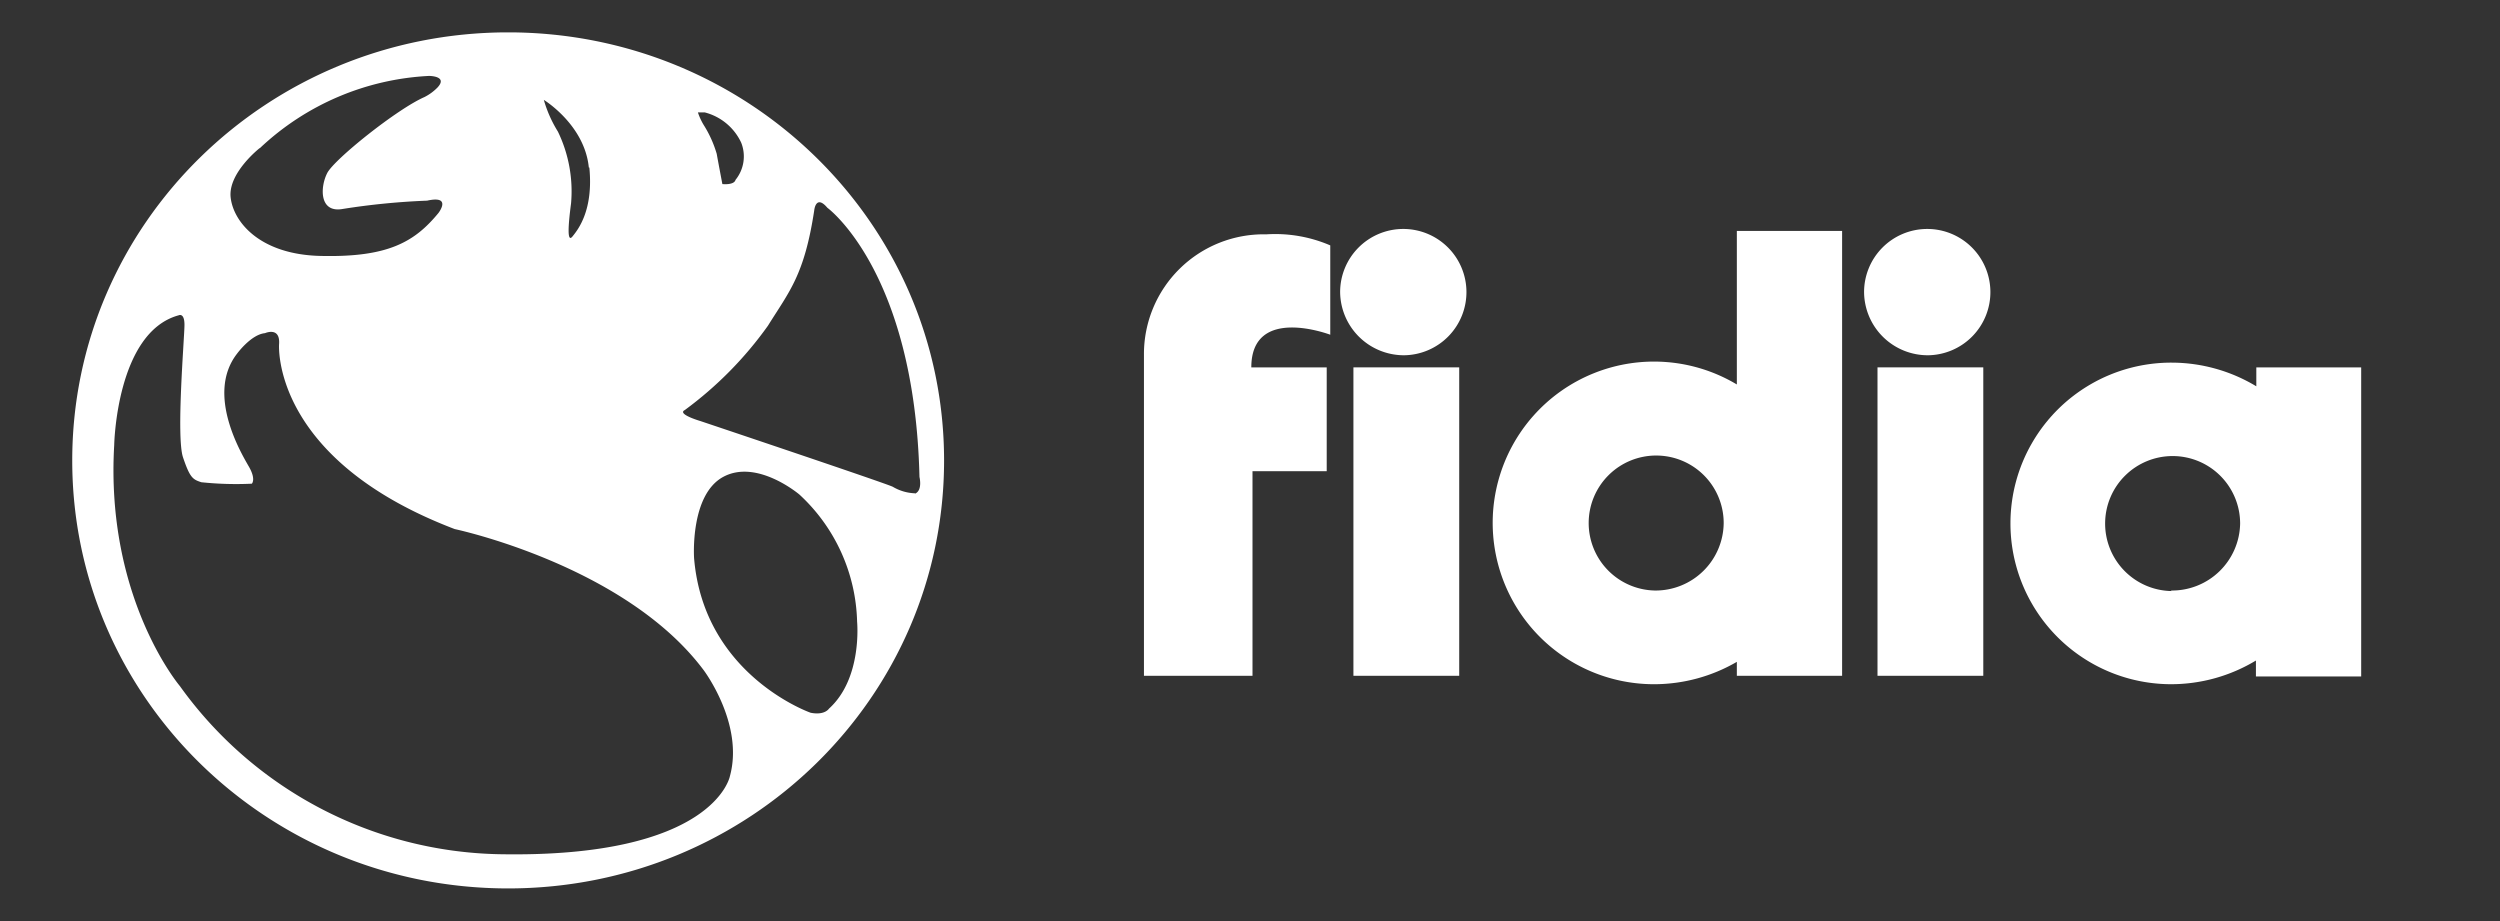
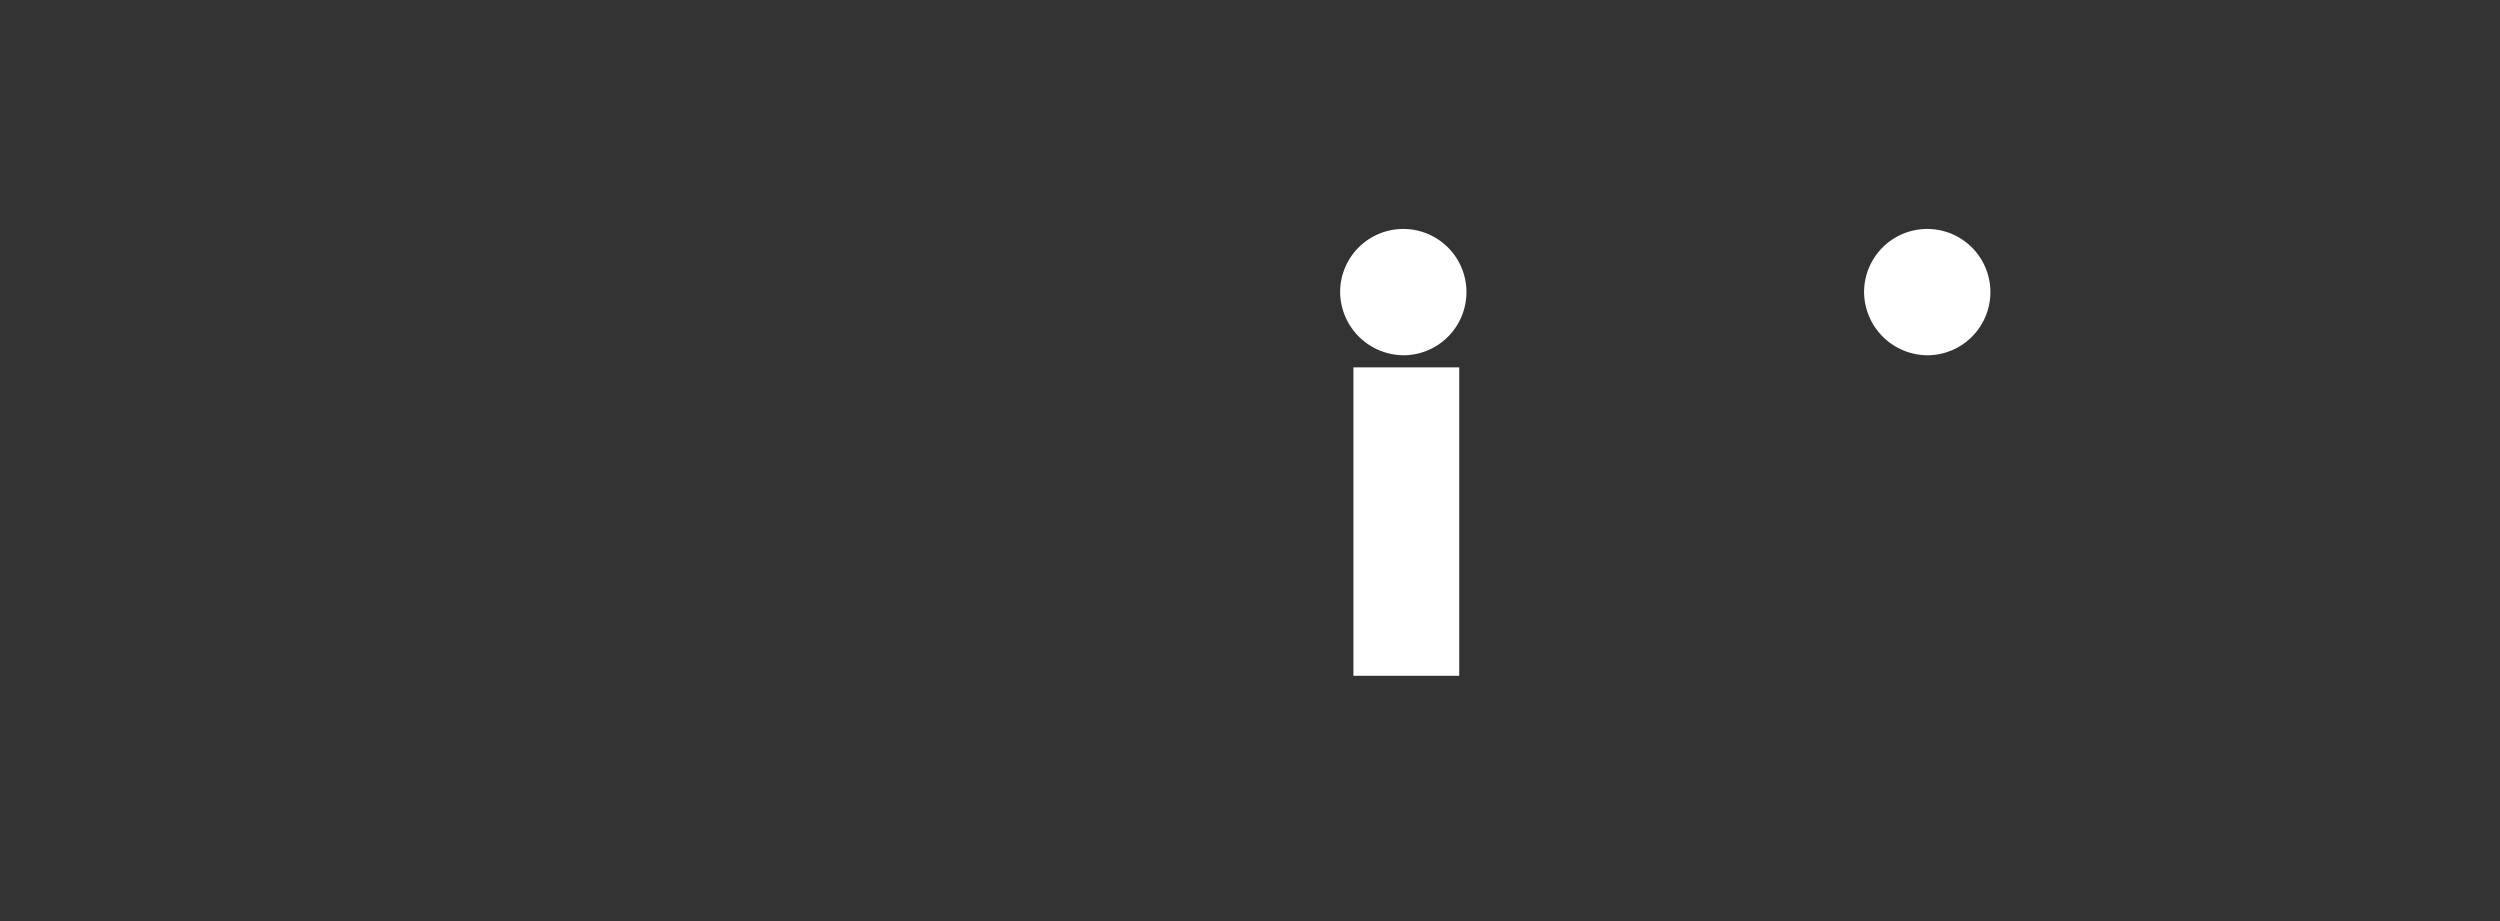
<svg xmlns="http://www.w3.org/2000/svg" id="Livello_1" data-name="Livello 1" viewBox="0 0 190 70">
  <rect x="0" y="0" width="190" height="70" fill="#333333" stroke="none" />
  <defs>
    <style>.cls-1{fill:#fff;}</style>
  </defs>
-   <path class="cls-1" d="M38.62,2.46C20.33,2.46,5.49,17,5.49,35S20.33,67.52,38.62,67.52,71.75,53,71.75,35,56.92,2.46,38.62,2.46M53.55,8.54a4.21,4.21,0,0,1,2.78,2.3,2.83,2.83,0,0,1-.43,2.83c-.11.42-1,.32-1,.32s-.32-1.68-.43-2.3a8.65,8.65,0,0,0-1-2.21,4.66,4.66,0,0,1-.43-.94Zm-8.76,4.19c.32,3.25-.86,4.72-1.28,5.24s-.33-.83-.11-2.51a10.42,10.42,0,0,0-1-5.46,9.51,9.51,0,0,1-1.07-2.41s3.1,1.89,3.42,5.14m-25-1.47A20.19,20.19,0,0,1,32.61,5.77s1.46,0,.64.88a3.71,3.71,0,0,1-1,.73c-2.09.92-6.84,4.72-7.38,5.77s-.63,3.06,1.18,2.73a54.29,54.29,0,0,1,6.41-.63c1.93-.43.86.94.86.94-1.82,2.21-3.85,3.39-9,3.26-4.58-.12-6.58-2.58-6.79-4.44s2.2-3.75,2.2-3.75M55.47,59s-1.19,6.23-17.54,5.92A30.59,30.59,0,0,1,13.67,52.14S8,45.46,8.68,33.82c0,0,.16-8.58,4.91-9.86,0,0,.43-.21.43.73s-.64,8.5-.11,10.07.75,1.68,1.39,1.89a25.31,25.31,0,0,0,3.84.11s.33-.32-.21-1.27S15.62,30,18,26.9c0,0,1.07-1.48,2.14-1.58,0,0,1.17-.52,1.07.84,0,0-.65,8.71,13.35,14.05,0,0,12.93,2.73,18.91,10.71,0,0,3.1,4.09,2,8.08M63,53.86s-.32.52-1.39.31c0,0-8.12-2.83-8.86-11.75,0,0-.33-4.83,2.24-6.19s5.77,1.36,5.77,1.36a13.59,13.59,0,0,1,4.38,9.66s.42,4.3-2.14,6.61m6.52-16.37A3.54,3.54,0,0,1,67.86,37c-.32-.2-14.63-5-14.63-5s-1.82-.53-1.18-.84a28.43,28.43,0,0,0,6.31-6.4C60,22.13,61.13,20.91,61.88,16c0,0,.11-1.26,1-.21,0,0,6.63,4.83,7,20.46,0,0,.25,1-.32,1.26" />
  <path class="cls-1" d="M146.56,27a4.8,4.8,0,1,0-4.89-4.8,4.84,4.84,0,0,0,4.89,4.8" />
-   <rect class="cls-1" x="142.69" y="27.92" width="8.04" height="23.44" />
  <path class="cls-1" d="M106.73,27a4.8,4.8,0,1,0-4.88-4.8,4.85,4.85,0,0,0,4.88,4.8" />
  <rect class="cls-1" x="102.86" y="27.92" width="8.04" height="23.44" />
-   <path class="cls-1" d="M171.48,27.92v1.44a12.48,12.48,0,0,0-6.45-1.8A12.2,12.2,0,1,0,165,52a12.48,12.48,0,0,0,6.45-1.8v1.21h8V27.92Zm-6.45,17a5.13,5.13,0,1,1,5.22-5.13A5.18,5.18,0,0,1,165,44.88" />
-   <path class="cls-1" d="M132,17.55V29.22A12.26,12.26,0,1,0,125.8,52,12.51,12.51,0,0,0,132,50.3v1.06h8V17.55ZM125.8,44.88A5.13,5.13,0,1,1,131,39.75a5.18,5.18,0,0,1-5.22,5.13" />
-   <path class="cls-1" d="M101.1,25.44V18.65a10.57,10.57,0,0,0-4.86-.84,9.1,9.1,0,0,0-9.3,9.13V51.36h8.25V35.81h5.64V27.92H95.1c0-4.77,6-2.48,6-2.48" />
</svg>